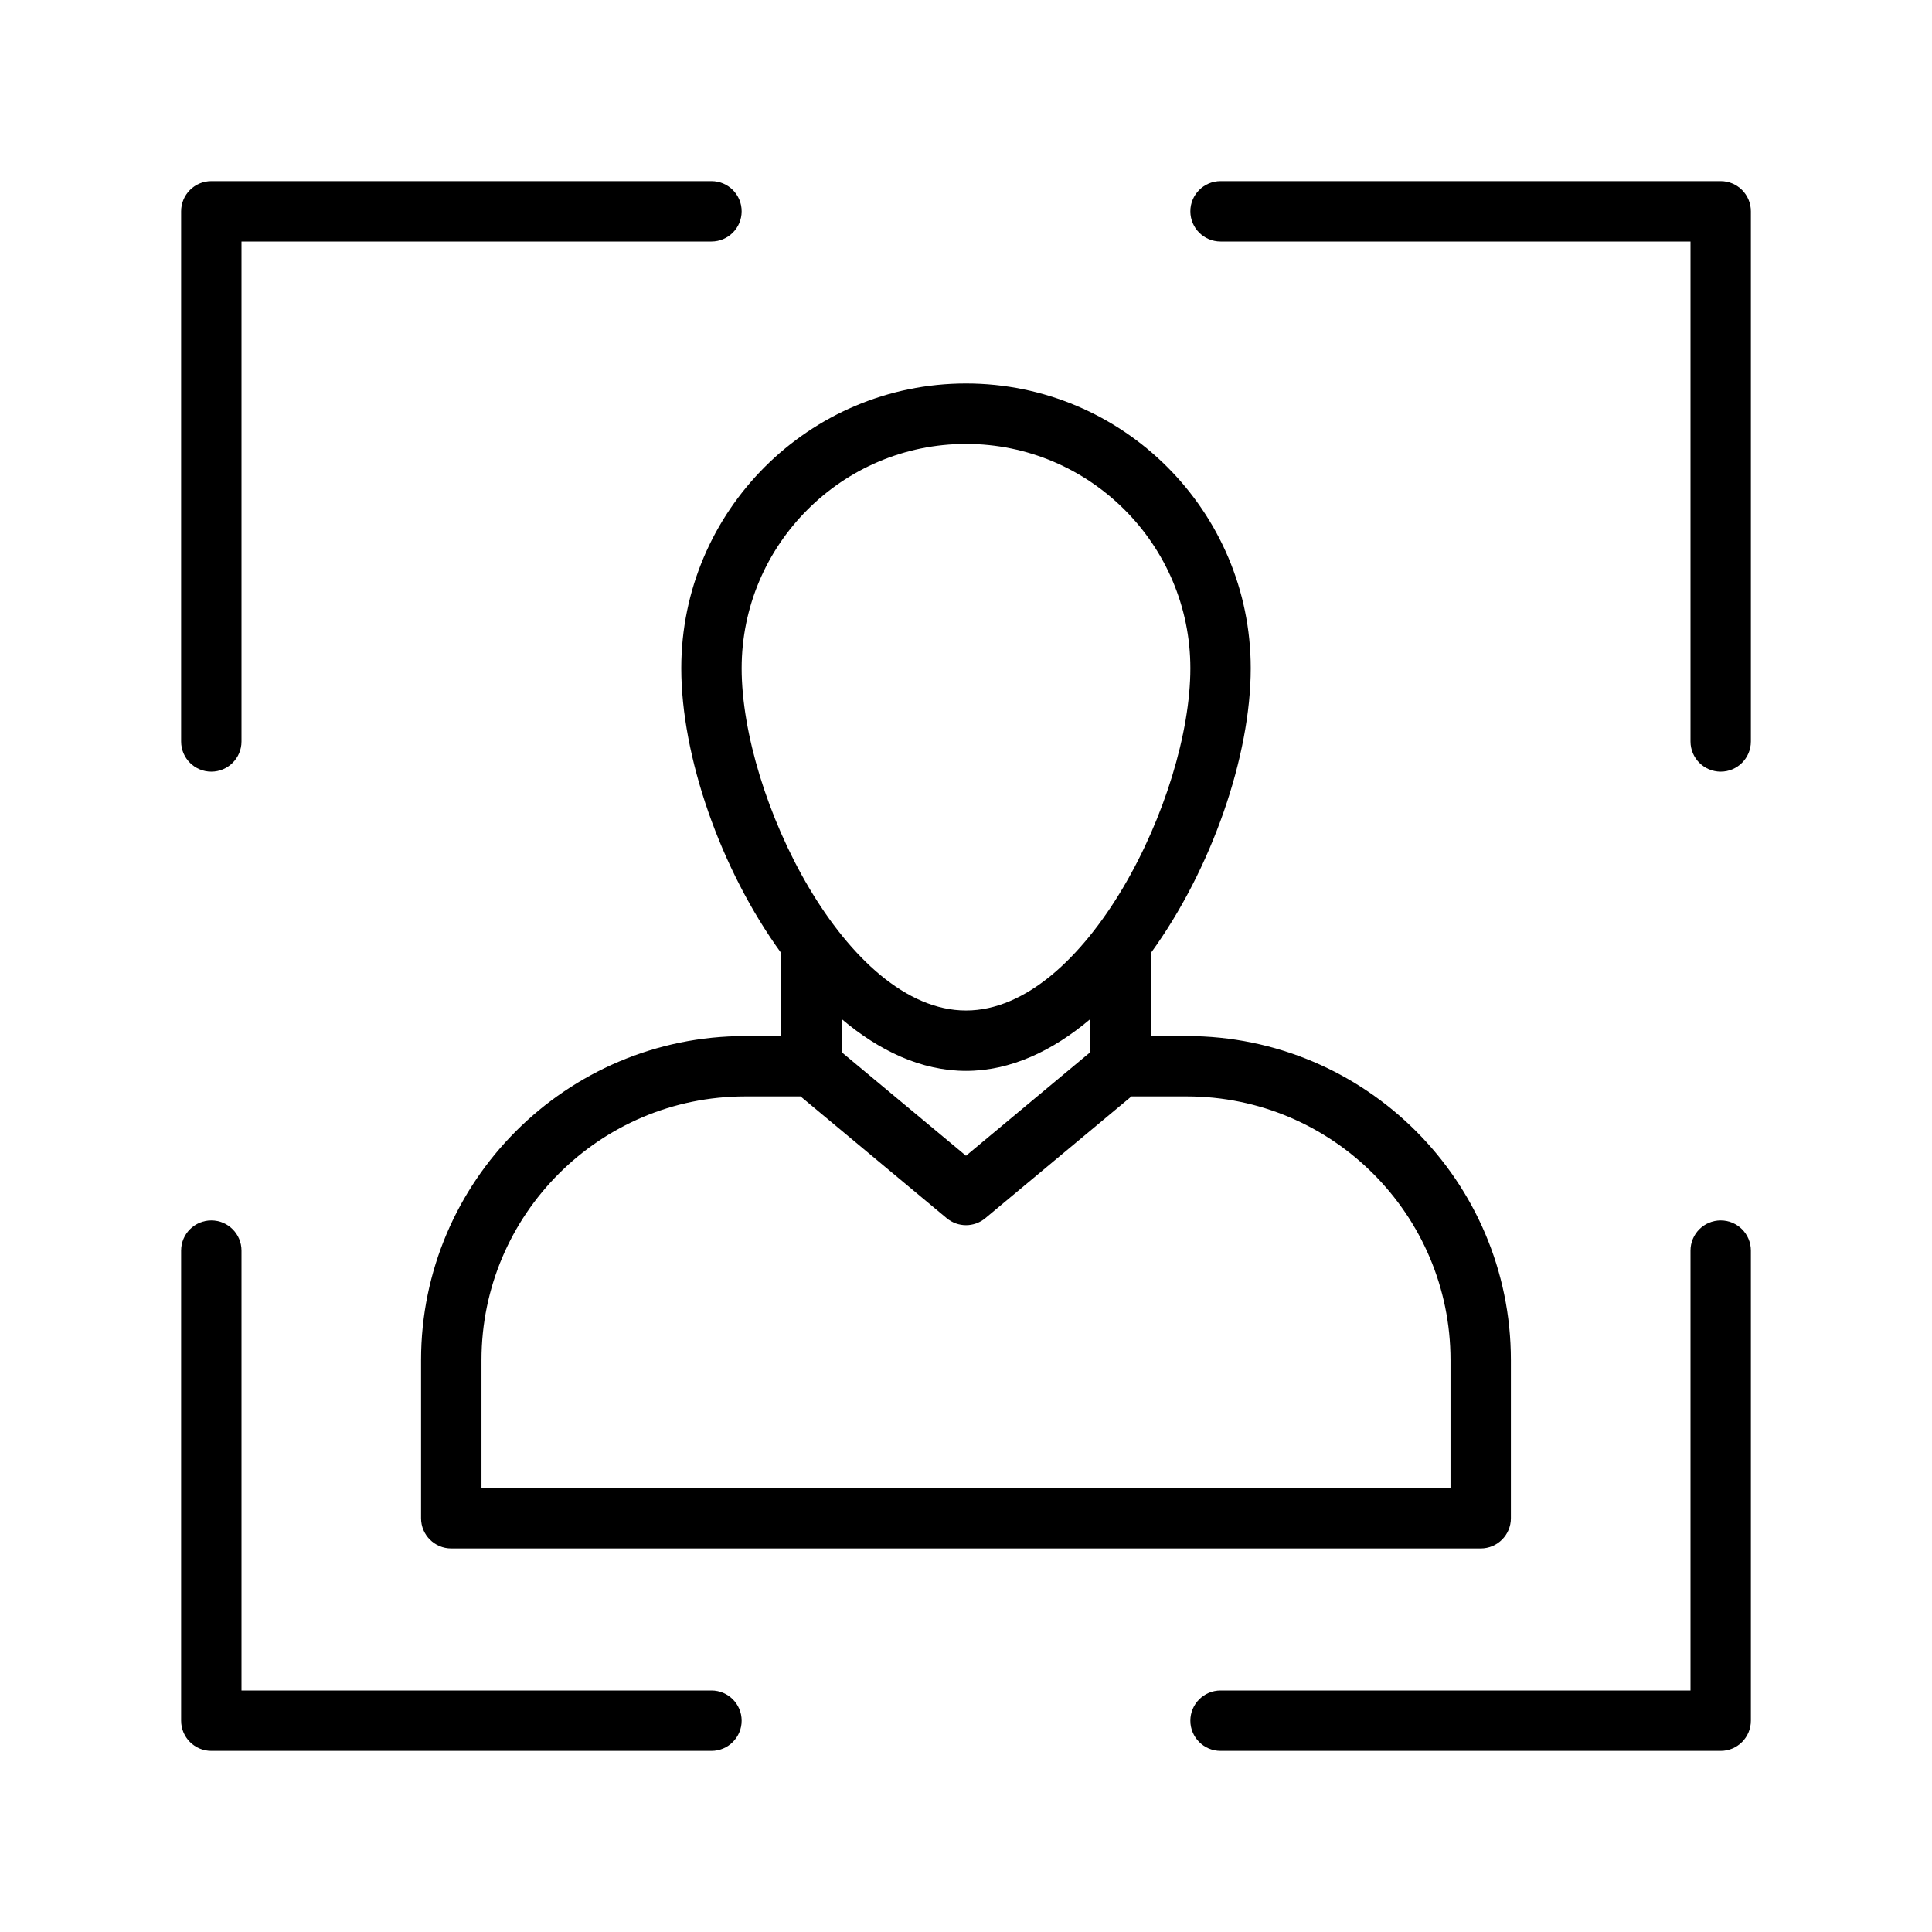
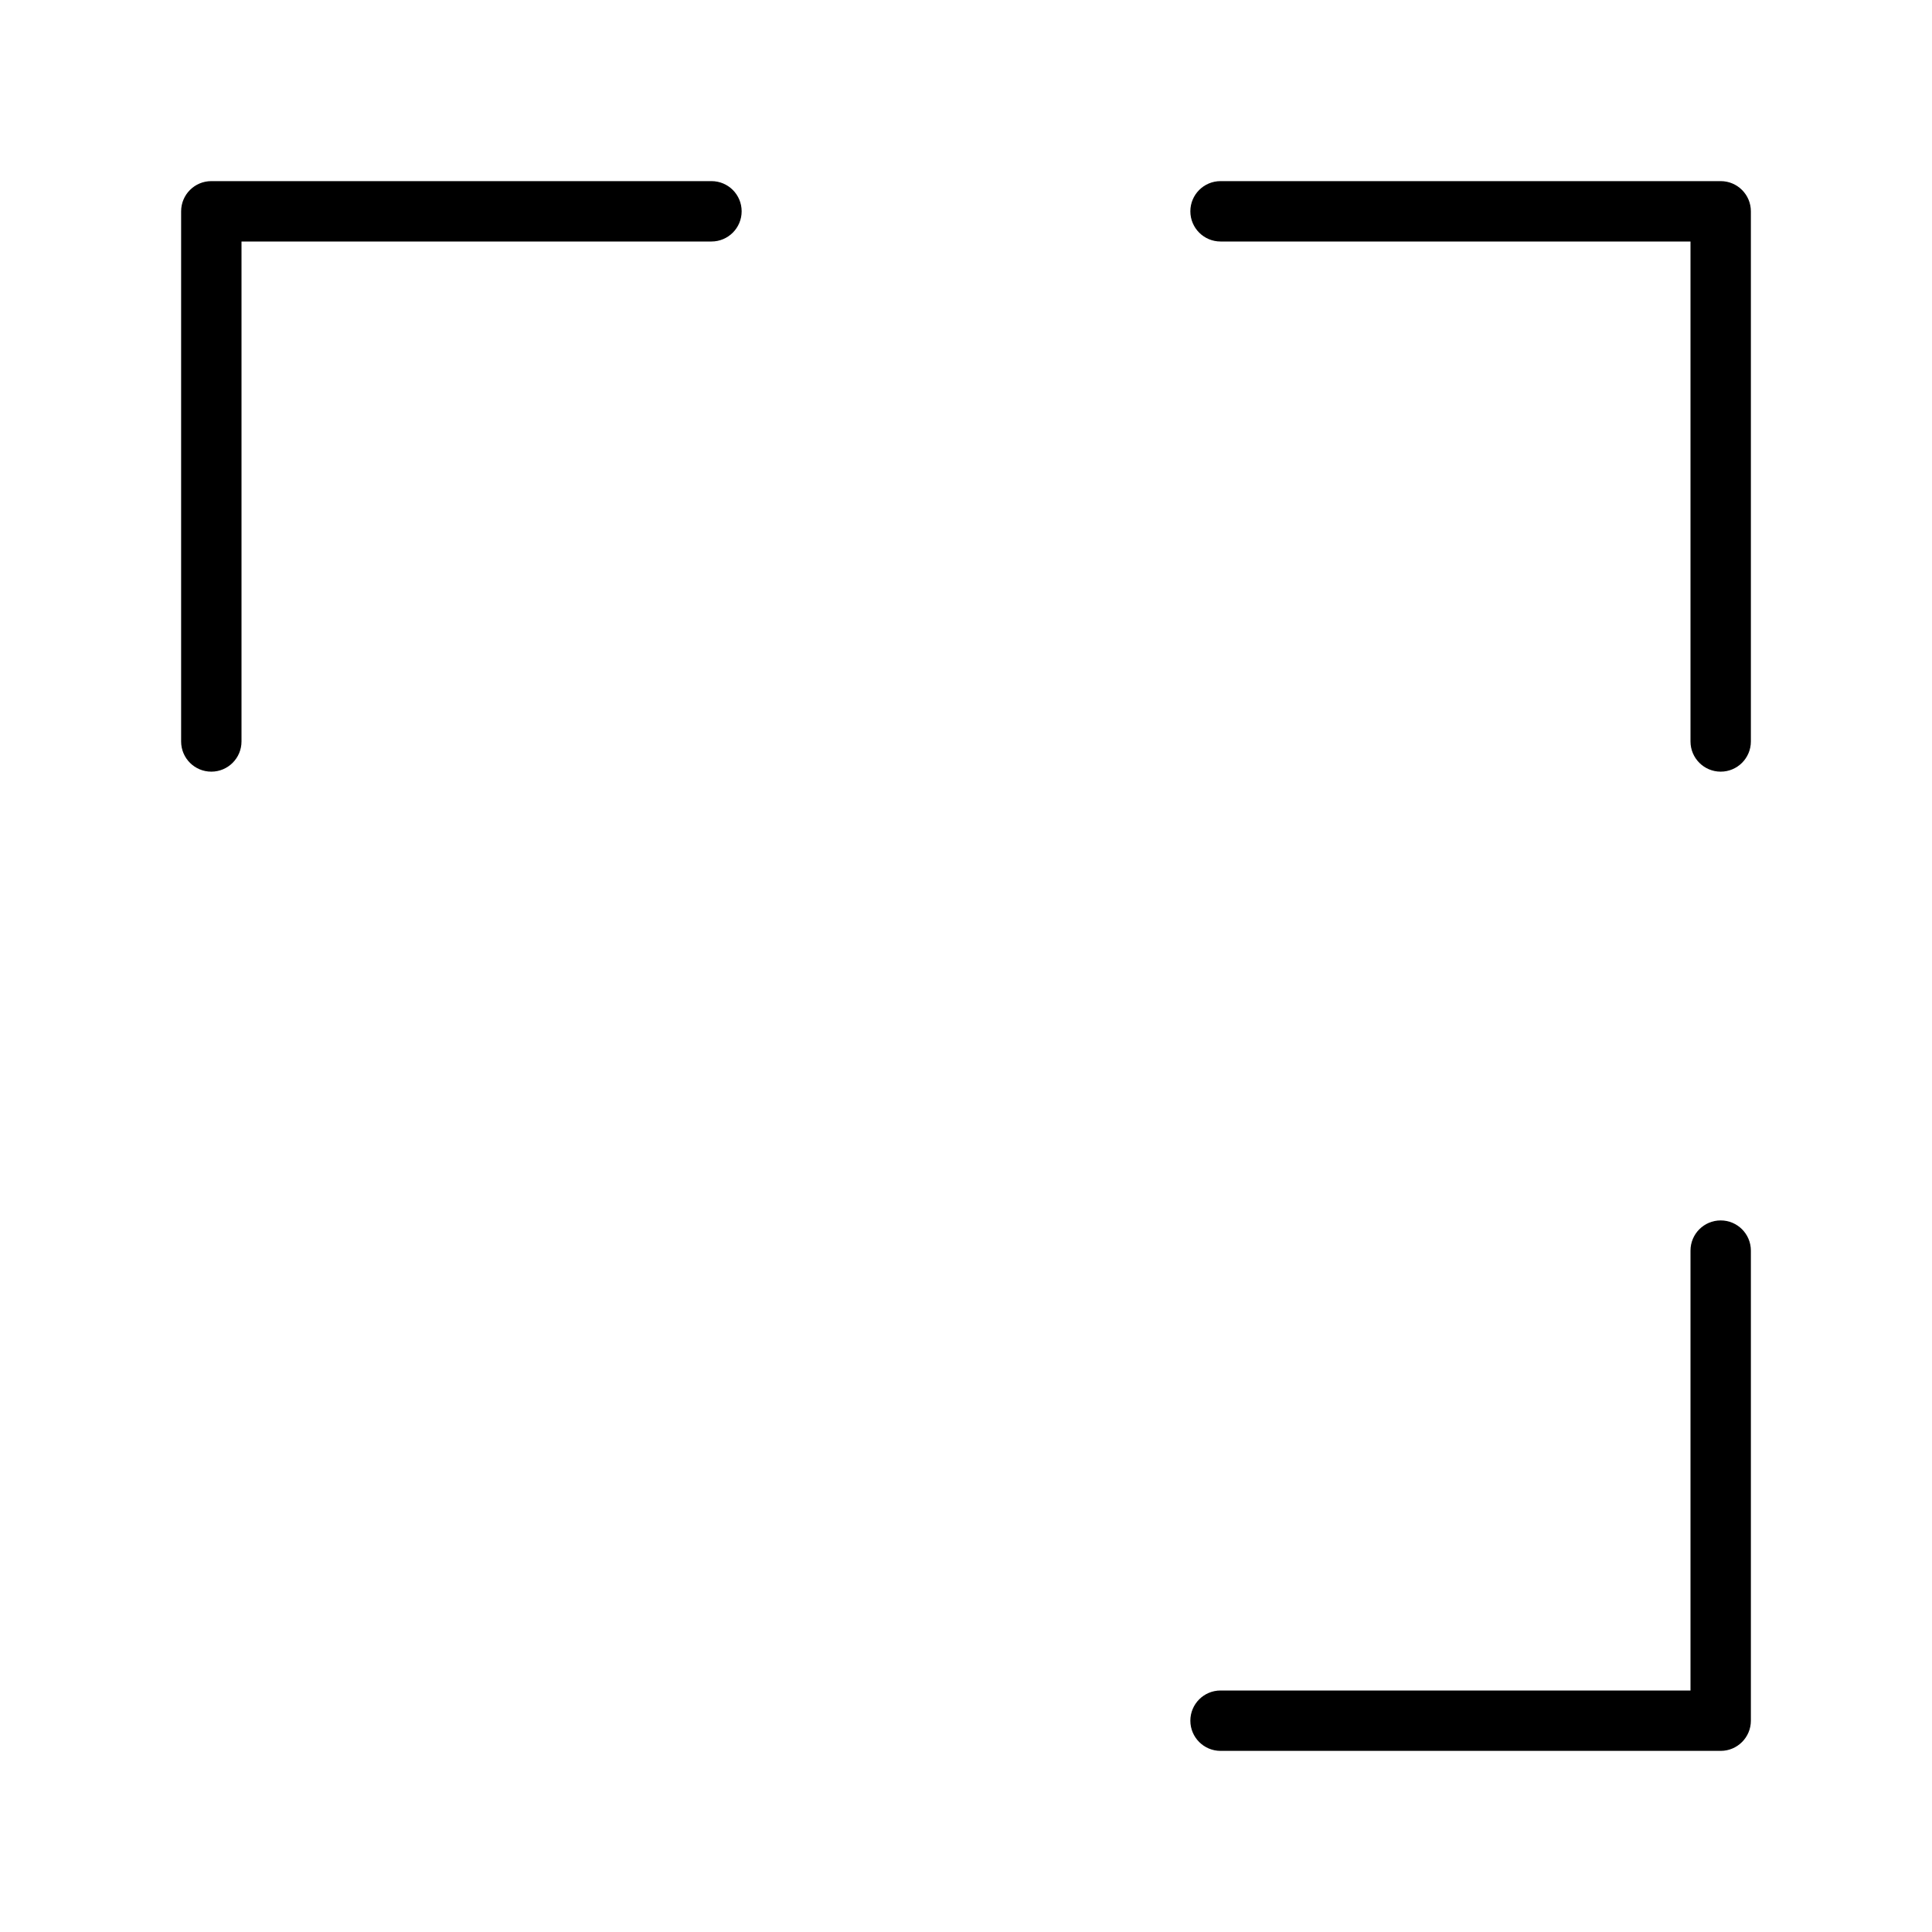
<svg xmlns="http://www.w3.org/2000/svg" id="Layer_1" enable-background="new 0 0 32 32" height="512" viewBox="0 0 32 32" width="512">
-   <path d="m12.94 15.787v1.373h-.599c-2.96 0-5.367 2.407-5.367 5.367v2.62c0 .276.224.5.5.5h17.051c.276 0 .5-.224.5-.5v-2.62c0-2.96-2.407-5.367-5.367-5.367h-.598v-1.373c1.012-1.393 1.656-3.268 1.656-4.719 0-2.601-2.115-4.716-4.716-4.716s-4.716 2.115-4.716 4.716c0 1.452.644 3.327 1.656 4.719zm5.12 1.639-2.06 1.717-2.06-1.716v-.549c.623.526 1.32.859 2.06.859s1.437-.333 2.06-.859zm1.598.734c2.408 0 4.367 1.959 4.367 4.367v2.12h-16.05v-2.12c0-2.408 1.959-4.367 4.367-4.367h.918l2.42 2.017c.093.077.207.116.32.116s.228-.039.32-.116l2.42-2.017zm-3.658-10.807c2.049 0 3.716 1.667 3.716 3.716 0 2.136-1.736 5.668-3.716 5.668s-3.716-3.532-3.716-5.668c0-2.049 1.667-3.716 3.716-3.716z" />
  <path d="m3.5 12.781c.276 0 .5-.224.5-.5v-8.281h7.784c.276 0 .5-.224.5-.5s-.223-.5-.5-.5h-8.284c-.276 0-.5.224-.5.5v8.781c0 .277.224.5.5.5z" />
  <path d="m28.5 3h-8.284c-.276 0-.5.224-.5.5s.224.5.5.5h7.784v8.281c0 .276.224.5.5.5s.5-.224.5-.5v-8.781c0-.276-.224-.5-.5-.5z" />
-   <path d="m11.784 28h-7.784v-7.286c0-.276-.224-.5-.5-.5s-.5.224-.5.5v7.786c0 .276.224.5.5.5h8.284c.276 0 .5-.224.5-.5s-.223-.5-.5-.5z" />
  <path d="m28.5 20.214c-.276 0-.5.224-.5.5v7.286h-7.784c-.276 0-.5.224-.5.5s.224.5.5.5h8.284c.276 0 .5-.224.5-.5v-7.786c0-.276-.224-.5-.5-.5z" />
</svg>